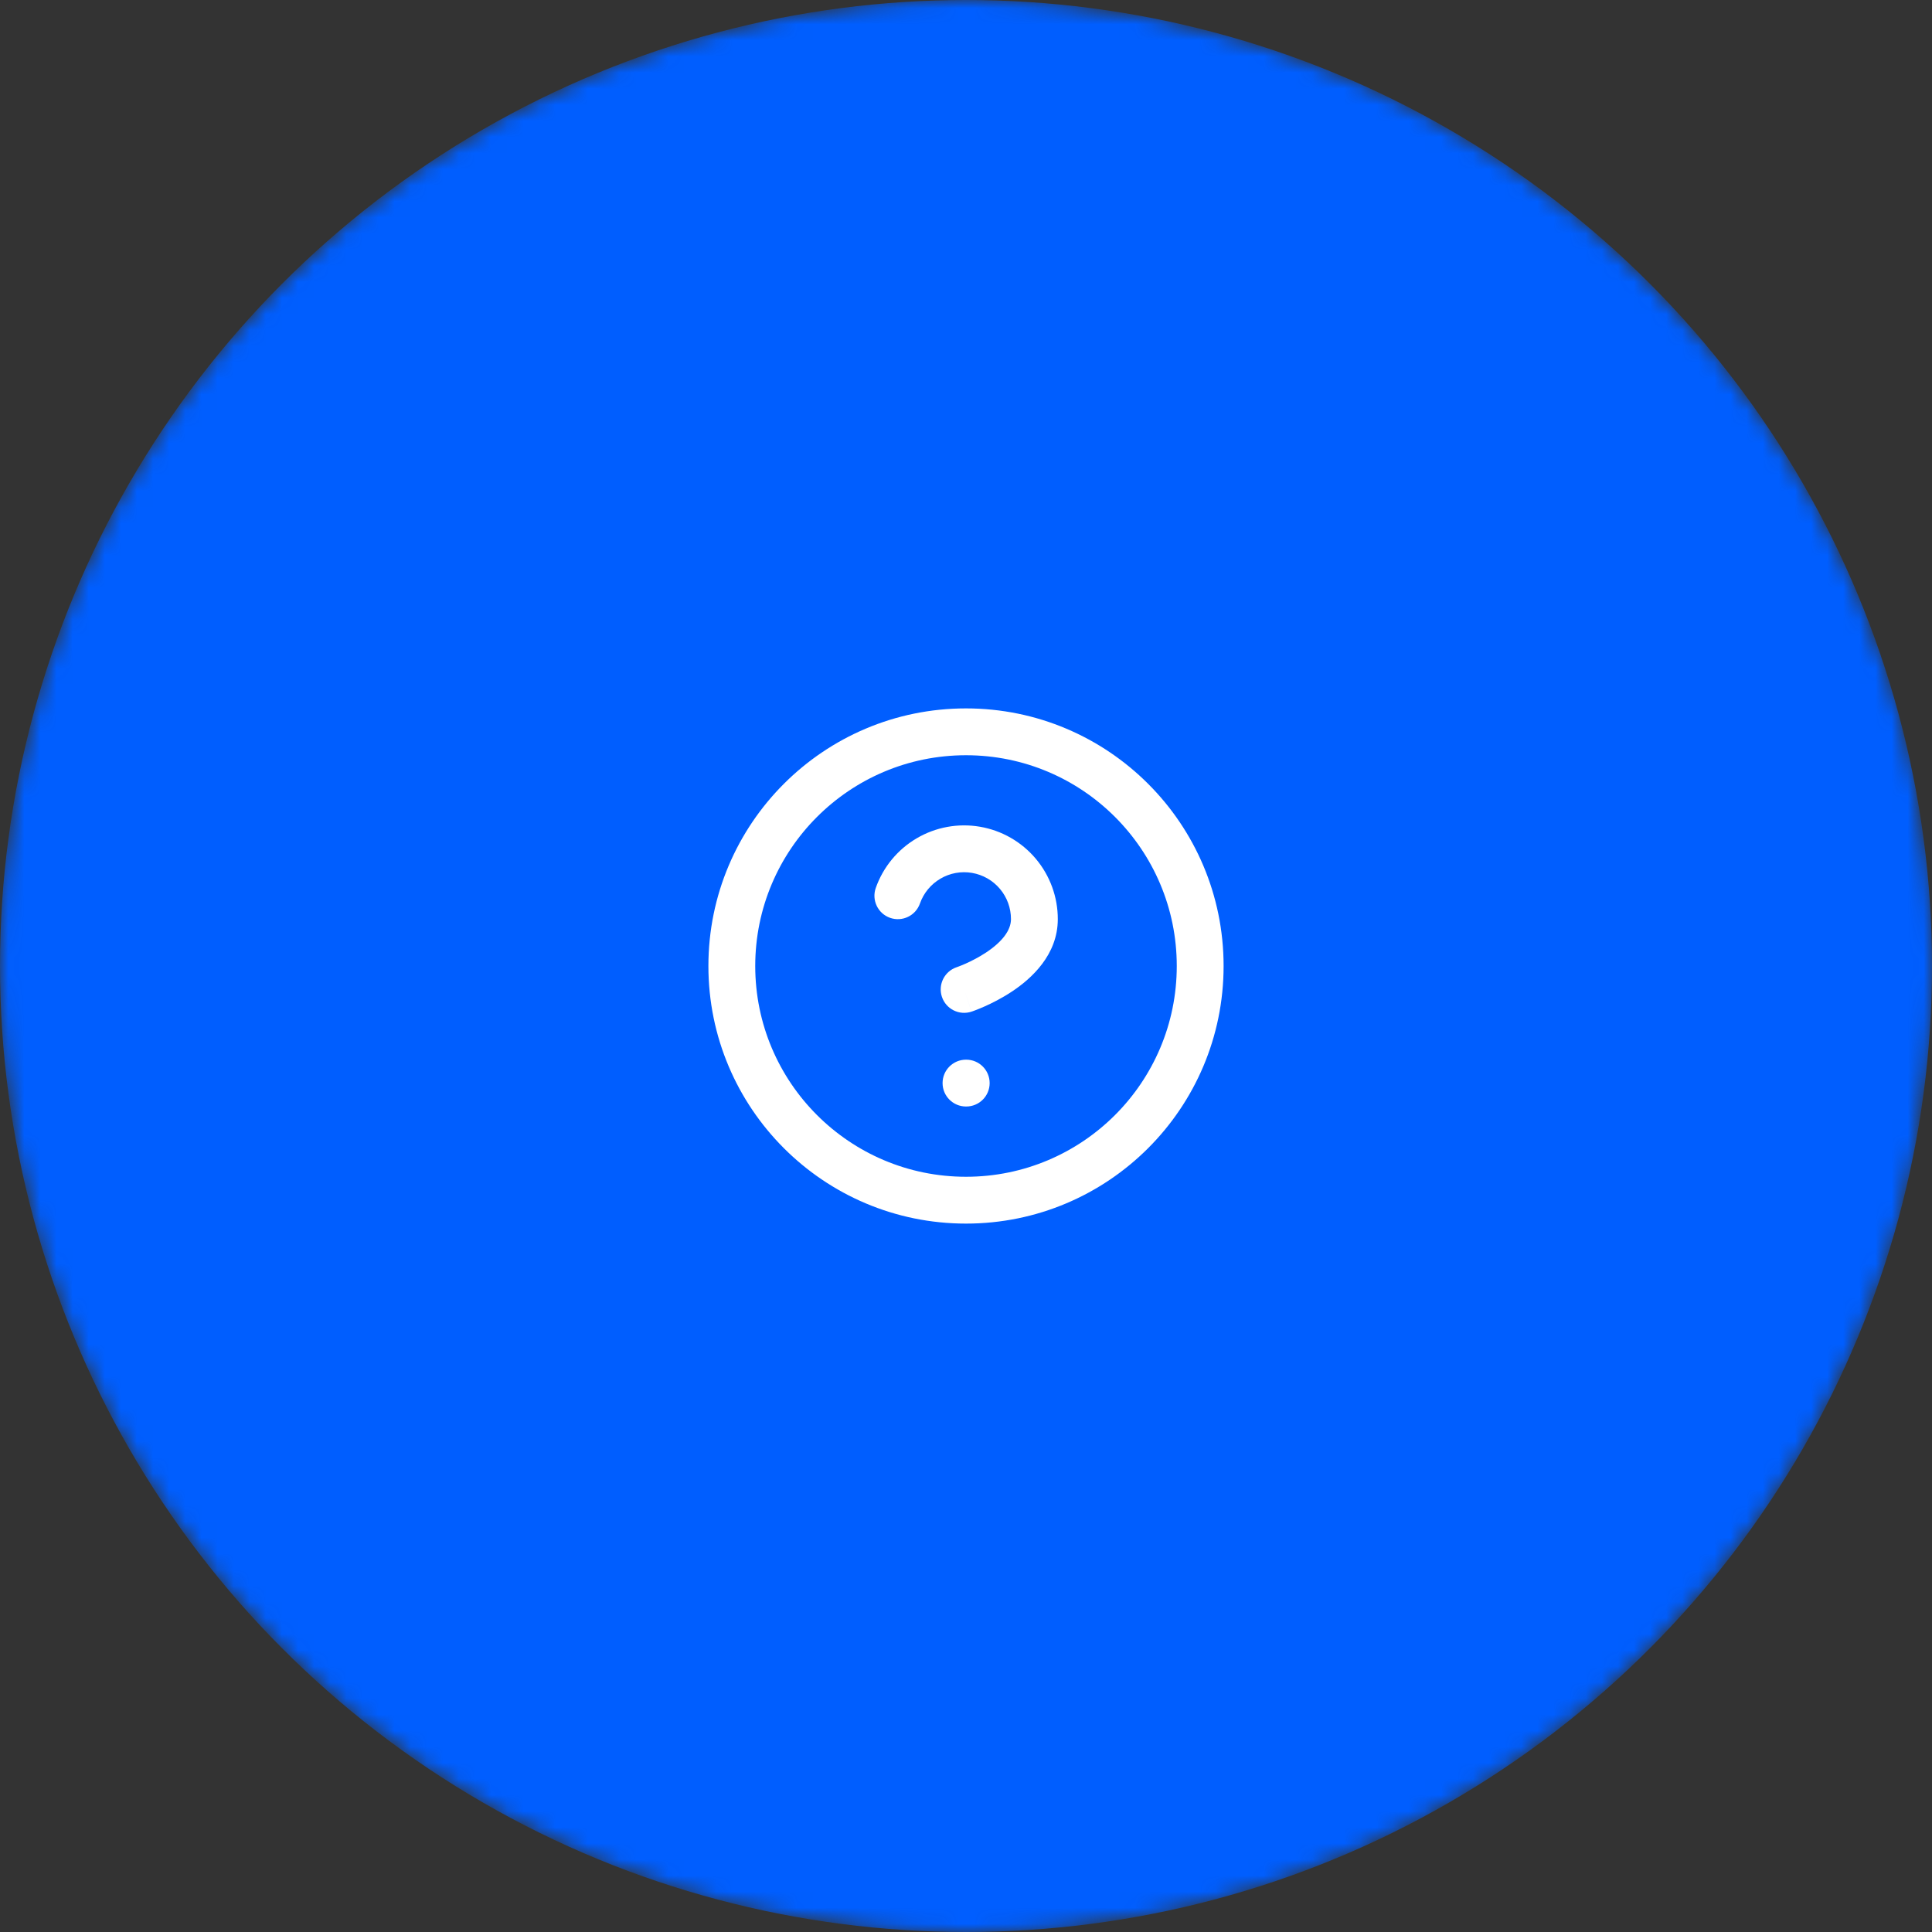
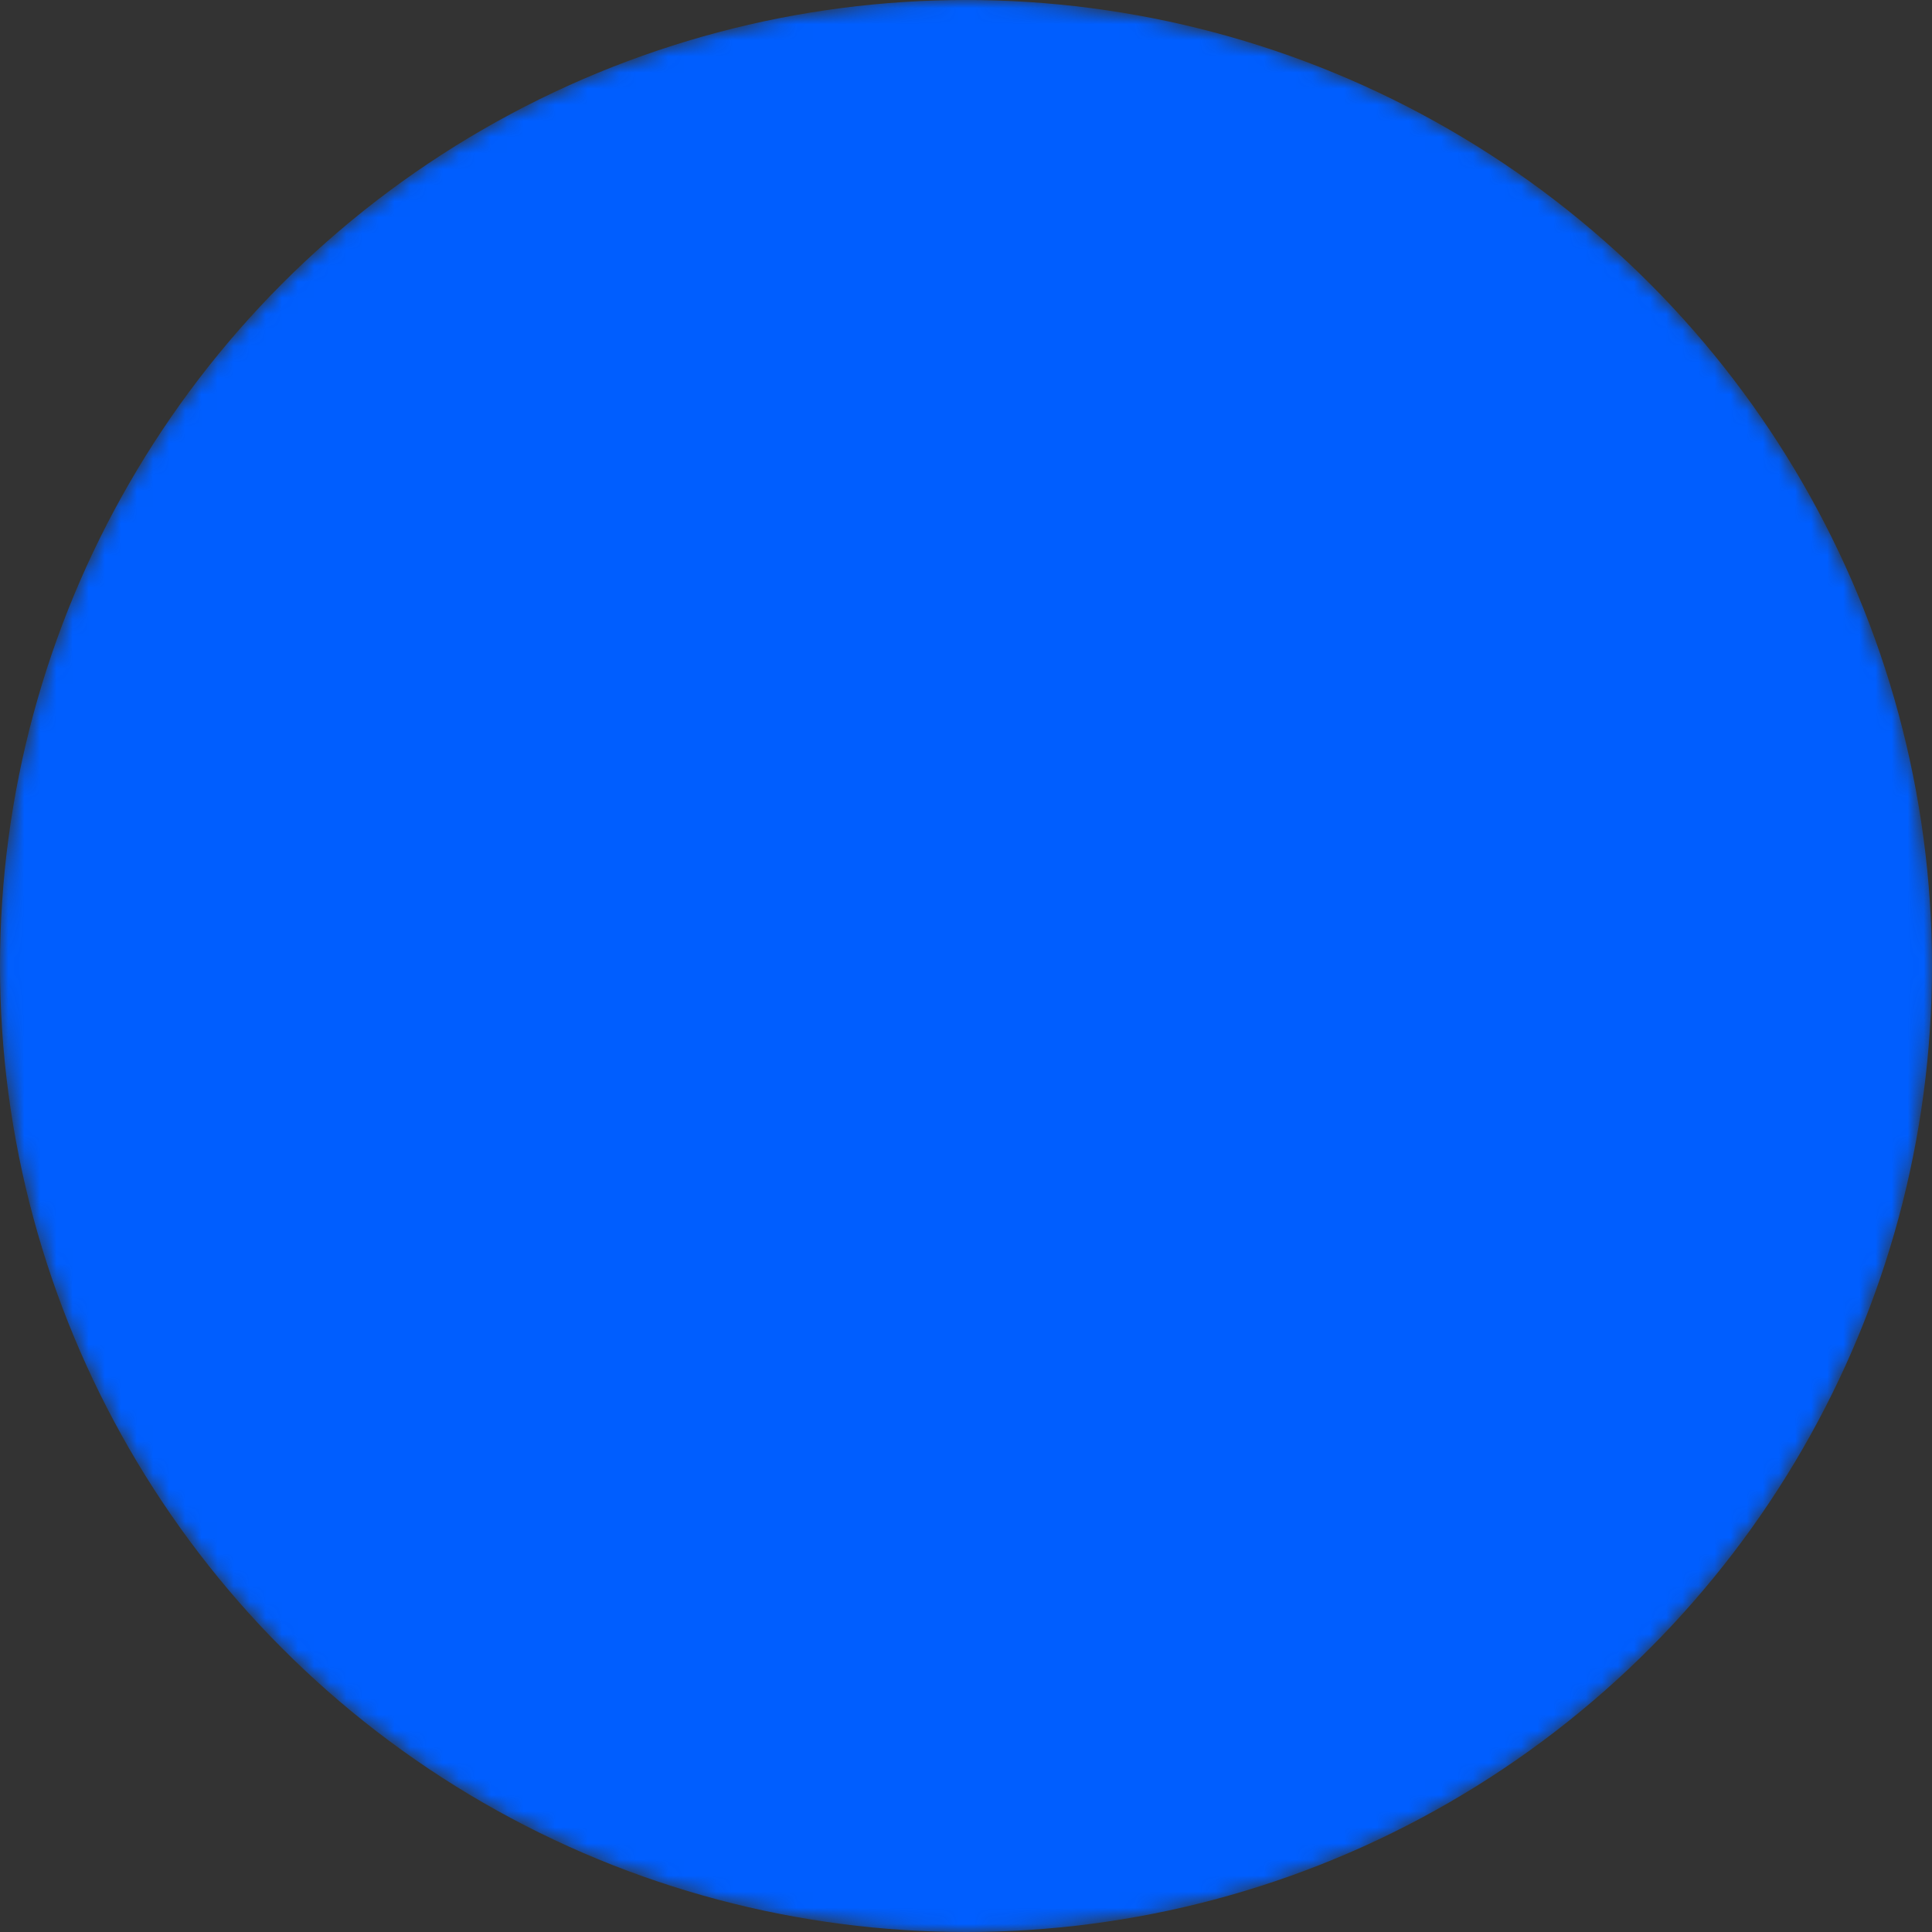
<svg xmlns="http://www.w3.org/2000/svg" width="120" height="120" viewBox="0 0 120 120" fill="none">
  <rect x="0" y="0" width="120" height="120" fill="#333333" stroke="none" />
  <mask id="mask0" mask-type="alpha" maskUnits="userSpaceOnUse" x="0" y="0" width="120" height="120">
    <circle cx="60" cy="60" r="60" fill="#C4C4C4" />
  </mask>
  <g mask="url(#mask0)">
    <circle cx="60" cy="60" r="60" fill="#005EFF" />
-     <path fill-rule="evenodd" clip-rule="evenodd" d="M60 46.909C52.77 46.909 46.909 52.77 46.909 60C46.909 67.23 52.77 73.091 60 73.091C67.23 73.091 73.091 67.23 73.091 60C73.091 52.77 67.23 46.909 60 46.909ZM44 60C44 51.163 51.163 44 60 44C68.837 44 76 51.163 76 60C76 68.837 68.837 76 60 76C51.163 76 44 68.837 44 60ZM60.375 54.217C59.698 54.101 59.002 54.228 58.41 54.577C57.817 54.925 57.367 55.471 57.139 56.119C56.873 56.877 56.042 57.275 55.285 57.009C54.527 56.742 54.129 55.912 54.395 55.154C54.851 53.858 55.751 52.765 56.936 52.069C58.12 51.372 59.513 51.118 60.867 51.35C62.221 51.582 63.45 52.286 64.335 53.338C65.219 54.389 65.704 55.719 65.702 57.092C65.701 59.318 64.051 60.788 62.872 61.574C62.239 61.996 61.615 62.307 61.156 62.511C60.925 62.614 60.73 62.692 60.589 62.746C60.519 62.773 60.462 62.793 60.42 62.808L60.369 62.826L60.353 62.831L60.348 62.833L60.345 62.834C60.345 62.834 60.344 62.835 59.884 61.455L60.344 62.835C59.581 63.089 58.758 62.677 58.504 61.915C58.25 61.153 58.661 60.33 59.422 60.075L59.445 60.067C59.468 60.059 59.504 60.046 59.553 60.027C59.651 59.99 59.797 59.932 59.975 59.853C60.334 59.693 60.801 59.458 61.259 59.154C62.262 58.485 62.793 57.773 62.793 57.091L62.793 57.089C62.794 56.402 62.552 55.737 62.109 55.211C61.667 54.685 61.053 54.334 60.375 54.217ZM60 65.818C59.197 65.818 58.545 66.469 58.545 67.273C58.545 68.076 59.197 68.727 60 68.727H60.014C60.818 68.727 61.469 68.076 61.469 67.273C61.469 66.469 60.818 65.818 60.014 65.818H60Z" fill="white" />
  </g>
</svg>